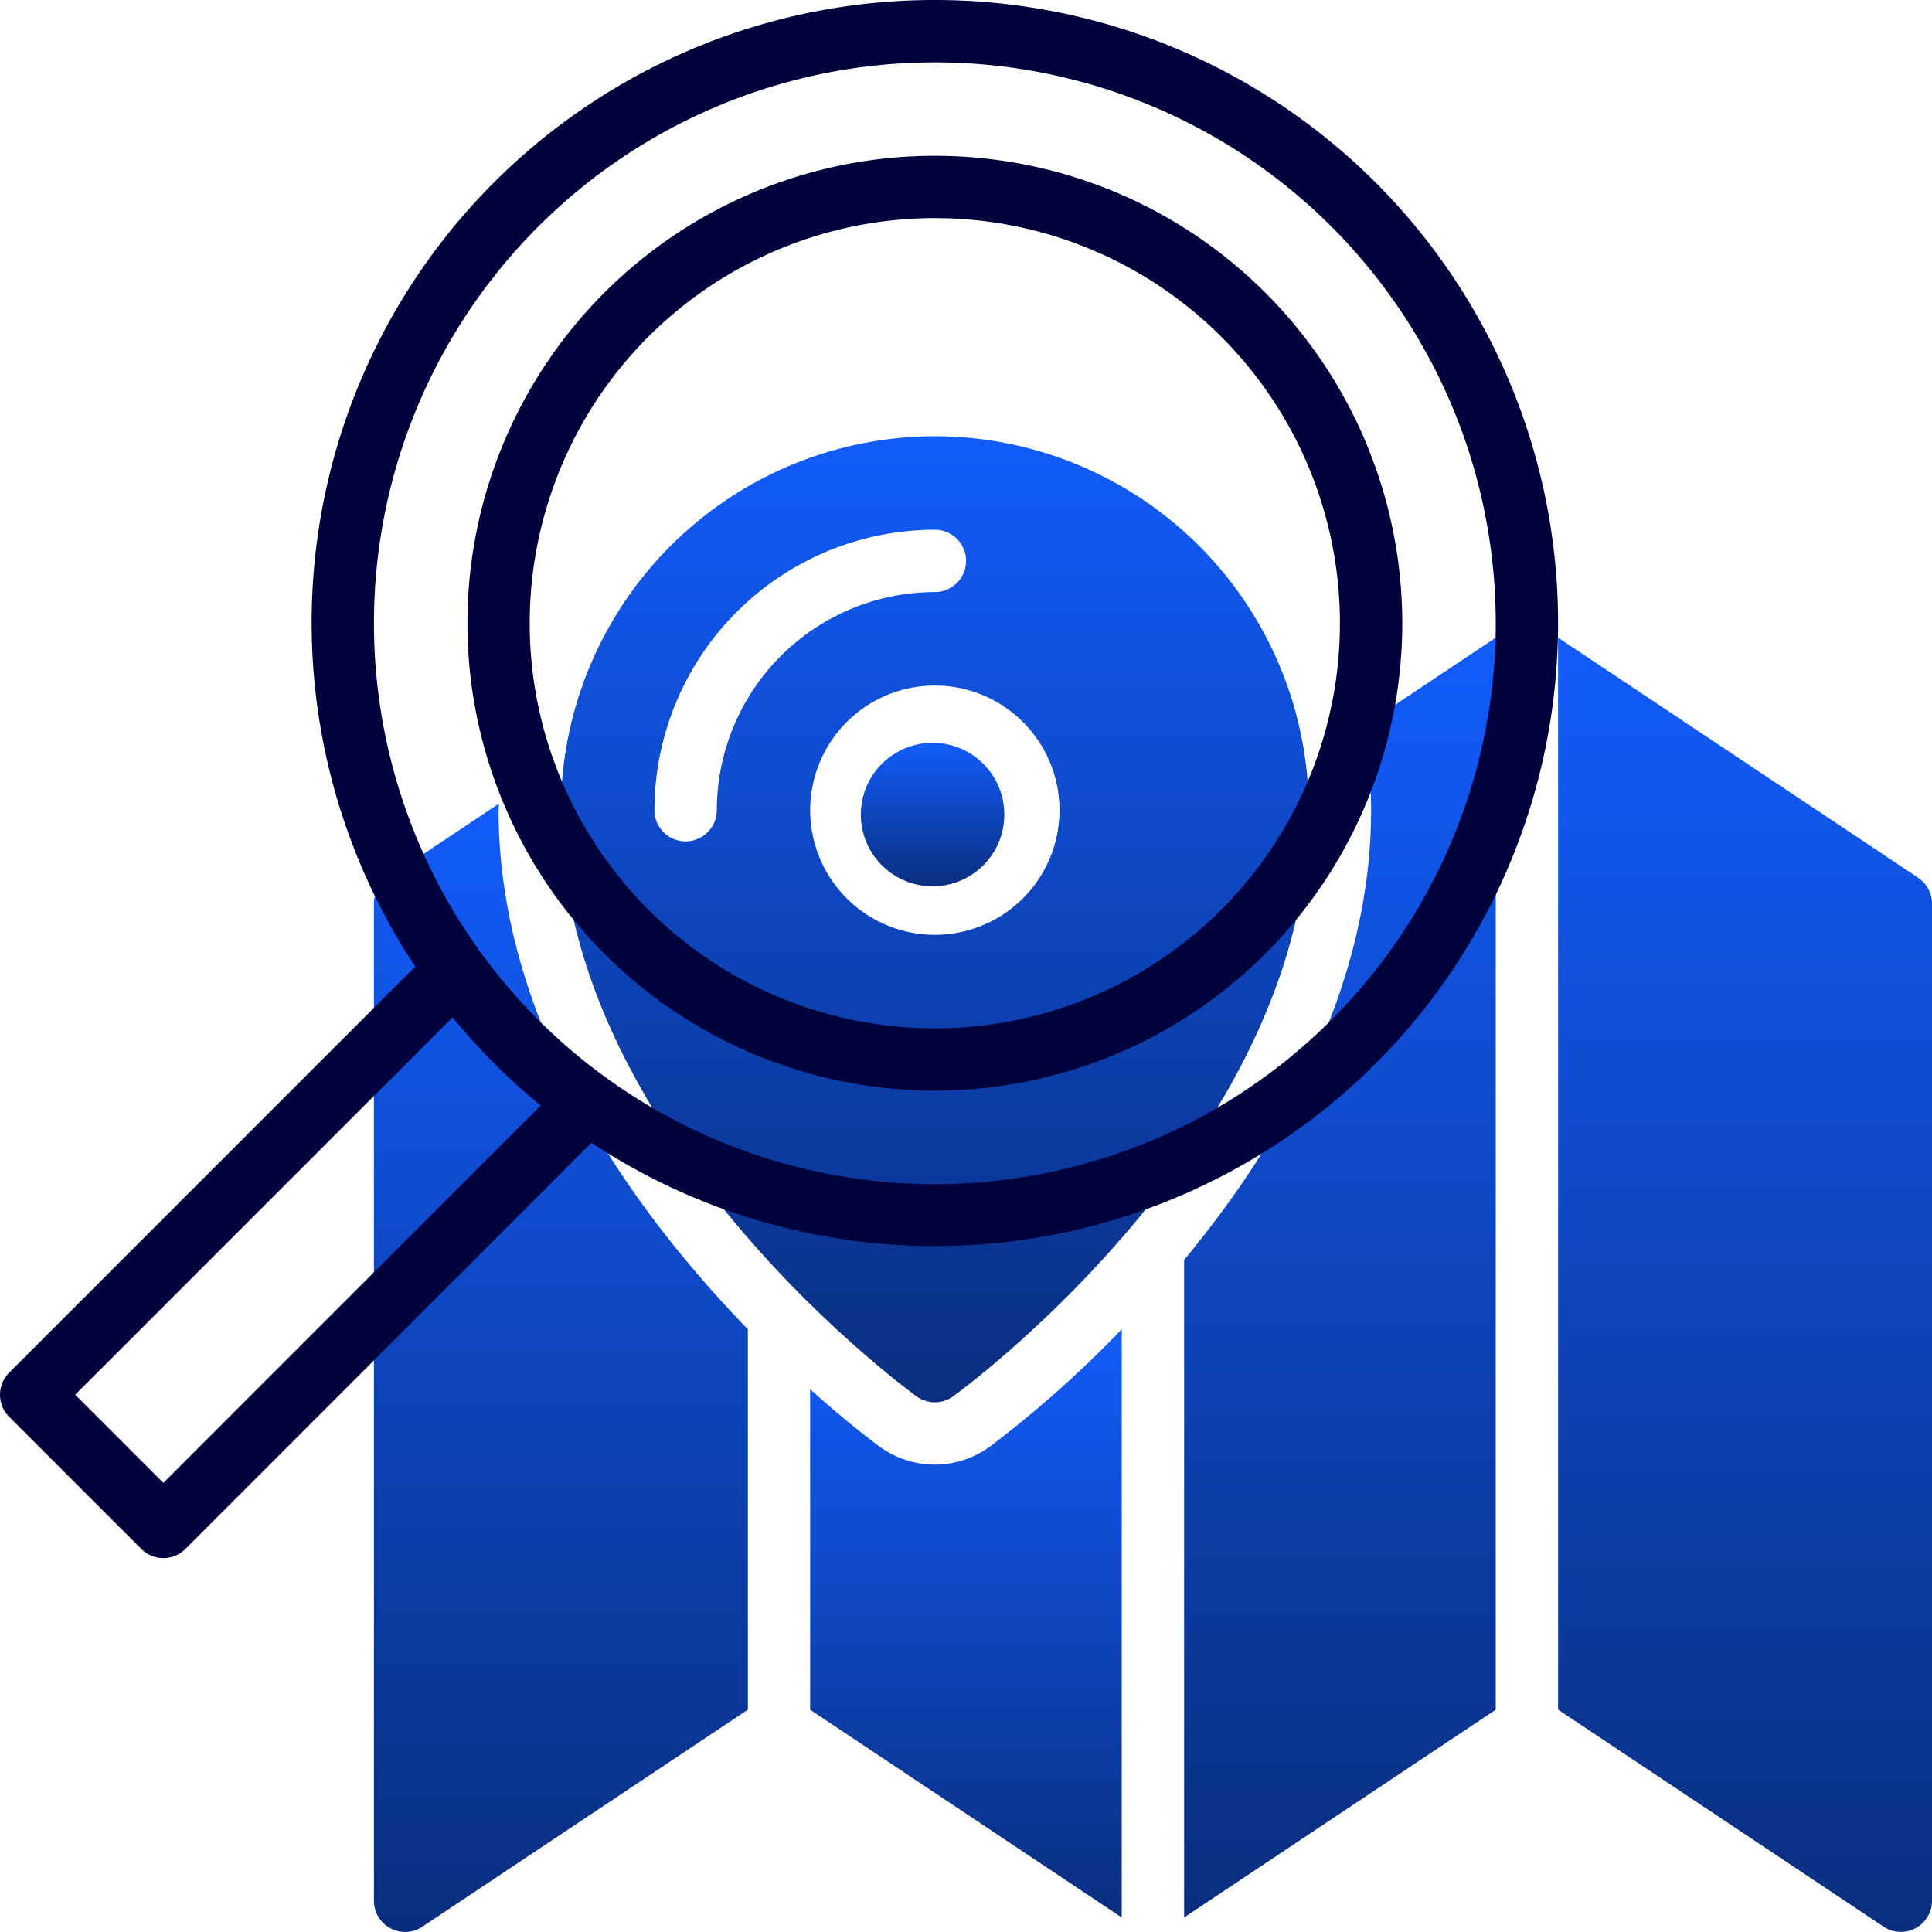
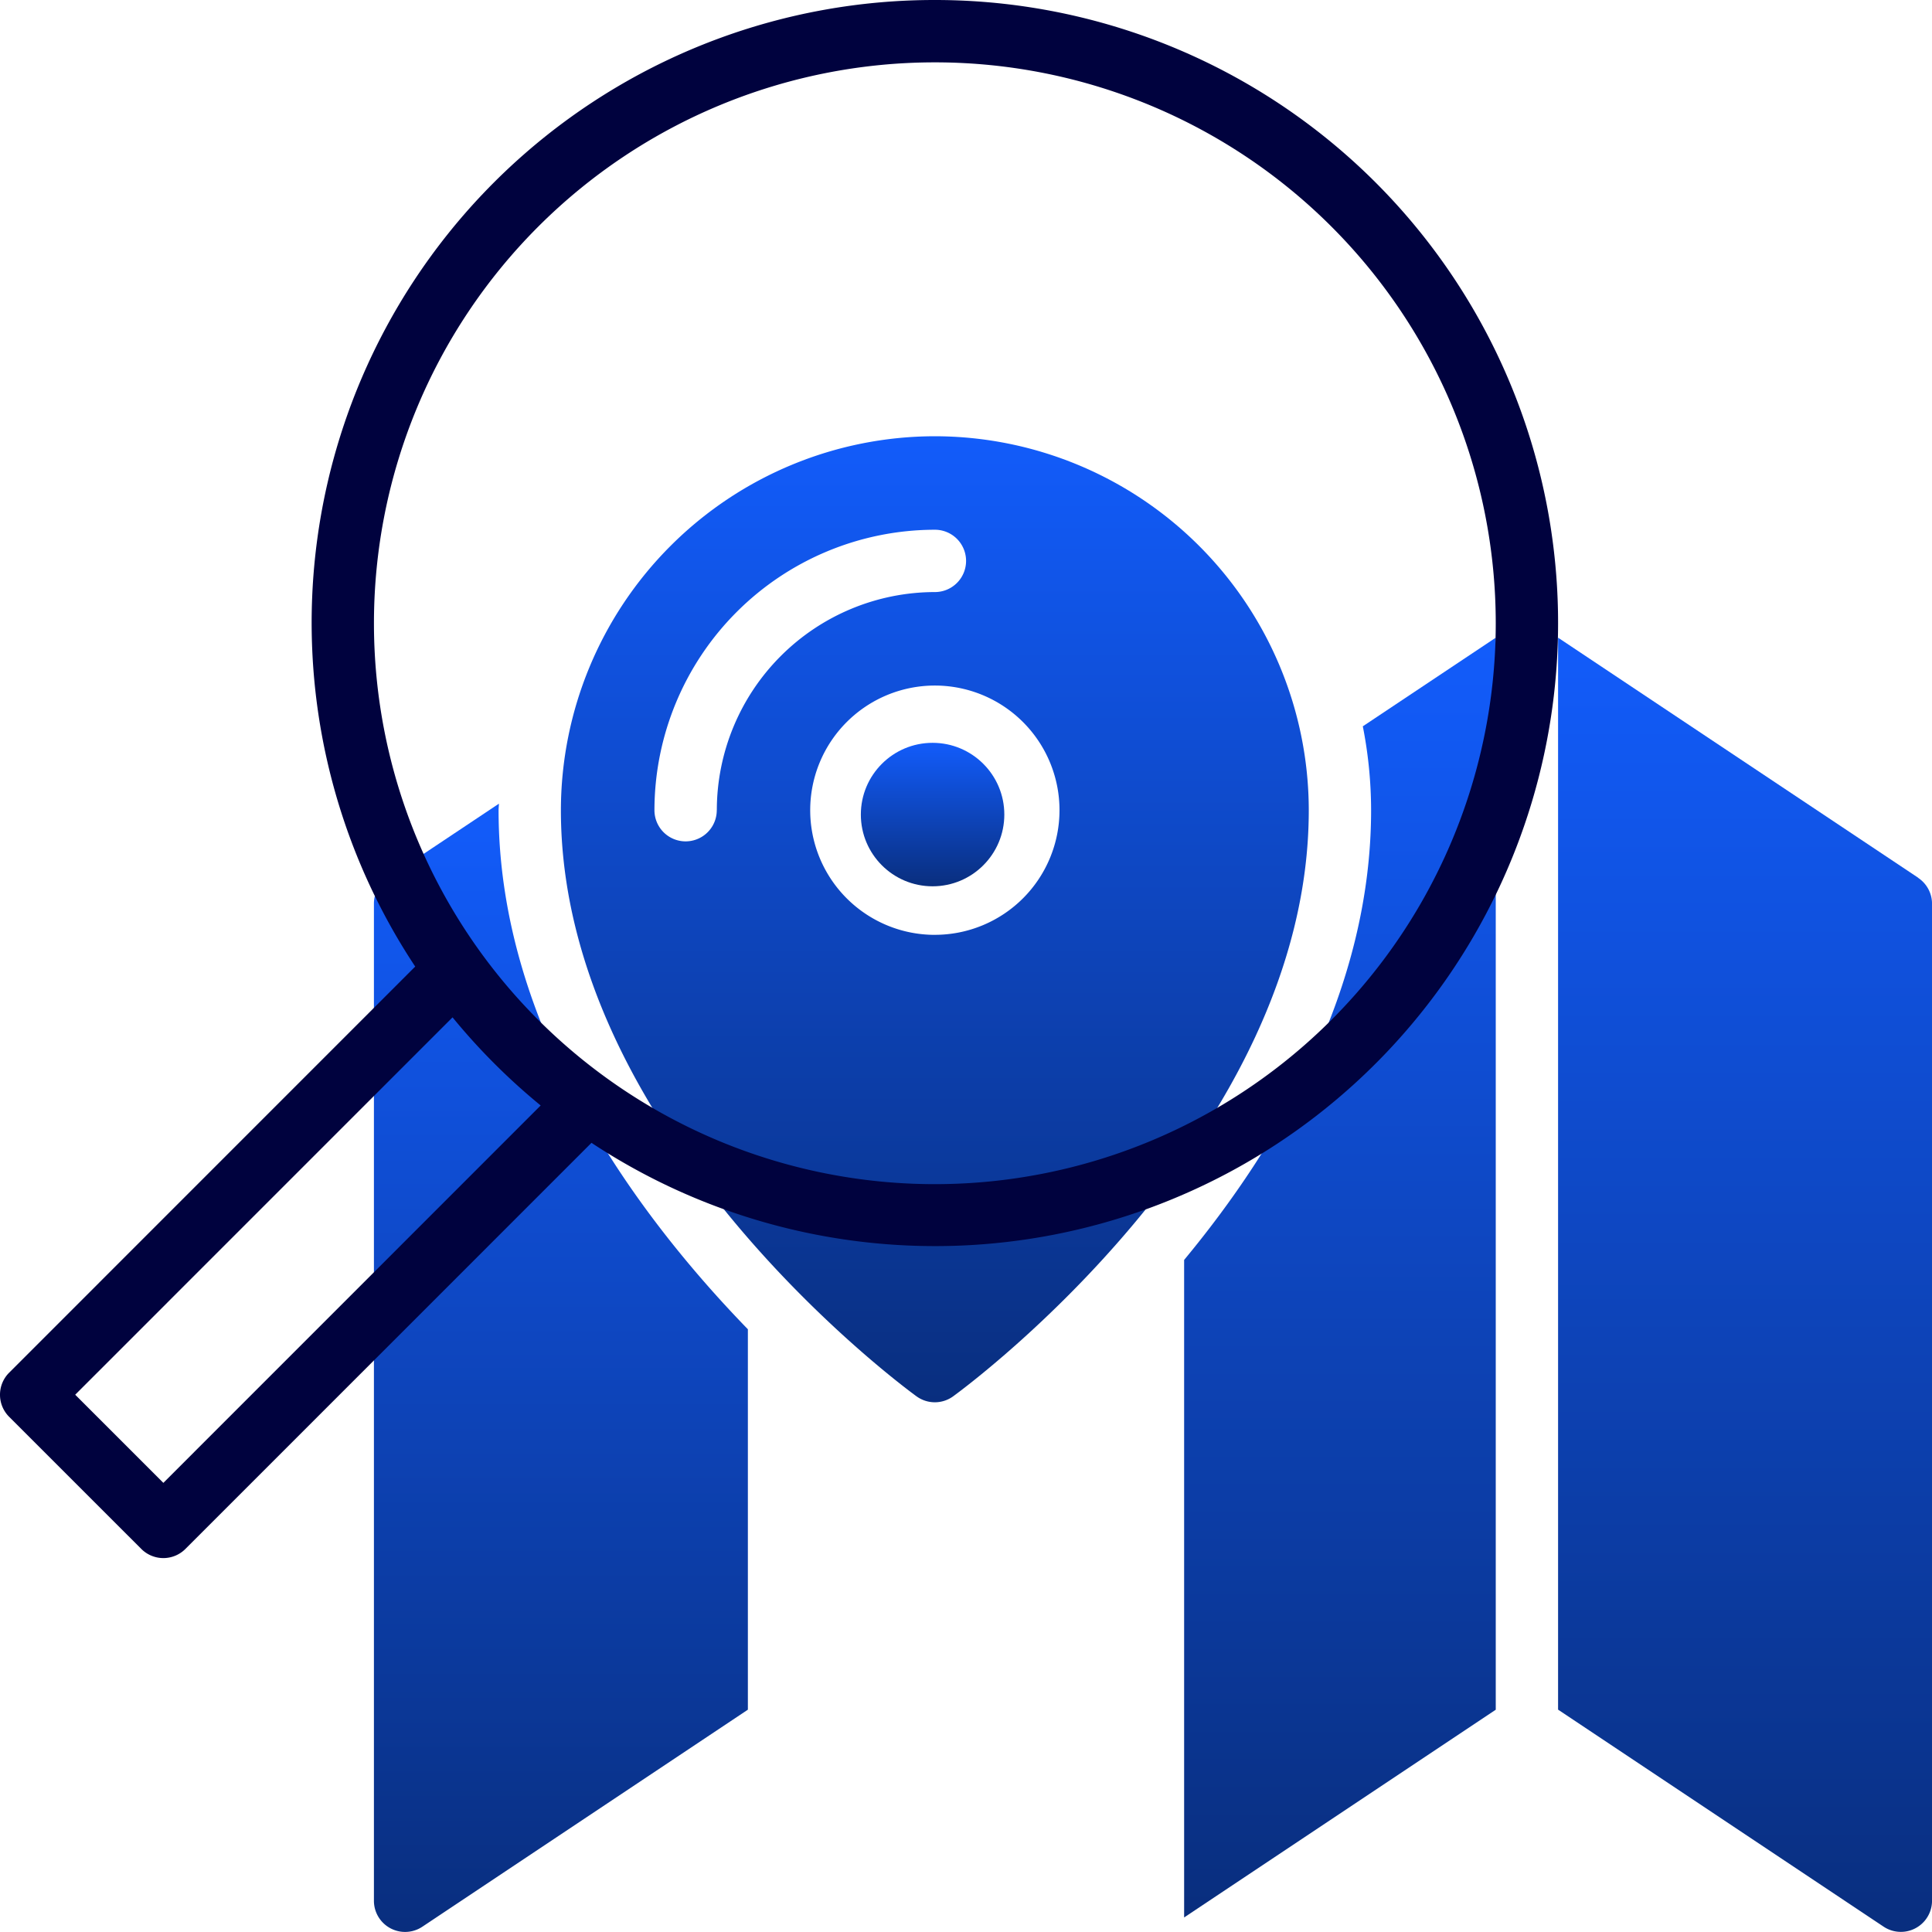
<svg xmlns="http://www.w3.org/2000/svg" id="discover" width="67.329" height="67.33" viewBox="0 0 67.329 67.33">
  <defs>
    <linearGradient id="linear-gradient" x1="0.5" x2="0.5" y2="1" gradientUnits="objectBoundingBox">
      <stop offset="0" stop-color="#125cfb" />
      <stop offset="1" stop-color="#092e7e" />
    </linearGradient>
  </defs>
  <g id="Group_53136" data-name="Group 53136" transform="translate(13.031 15.203)">
    <path id="Path_92646" data-name="Path 92646" d="M49.86,21.464l-4.633,3.088a15.162,15.162,0,0,1,.289,2.923c0,6.236-3.236,11.716-6.516,15.674V66.063l10.86-7.239Z" transform="translate(-10.765 -14.444)" fill="url(#linear-gradient)" />
-     <path id="Path_92647" data-name="Path 92647" d="M37.86,43.657a39.006,39.006,0,0,1-4.6,4.092,3.258,3.258,0,0,1-3.837,0c-.139-.1-1.086-.8-2.424-2V56.918l10.86,7.239Z" transform="translate(-11.797 -12.537)" fill="url(#linear-gradient)" />
    <path id="Path_92648" data-name="Path 92648" d="M63.548,29.829,51,21.464V58.821l11.343,7.562a1.086,1.086,0,0,0,1.689-.9V30.734a1.086,1.086,0,0,0-.483-.9Z" transform="translate(-9.733 -14.444)" fill="url(#linear-gradient)" />
    <path id="Path_92649" data-name="Path 92649" d="M26.032,45.107c-3.842-3.957-8.688-10.459-8.688-18.089,0-.076.011-.15.012-.227l-3.873,2.581a1.086,1.086,0,0,0-.483.9V65.027a1.086,1.086,0,0,0,1.689.9l11.343-7.563Z" transform="translate(-13 -13.986)" fill="url(#linear-gradient)" />
    <circle id="Ellipse_1038" data-name="Ellipse 1038" cx="2.5" cy="2.5" r="2.5" transform="translate(16.969 10.684)" fill="url(#linear-gradient)" />
    <path id="Path_92650" data-name="Path 92650" d="M32.032,15A13.046,13.046,0,0,0,19,28.032c0,11.283,11.887,20.058,12.393,20.426a1.086,1.086,0,0,0,1.277,0c.506-.369,12.393-9.144,12.393-20.426A13.046,13.046,0,0,0,32.032,15Zm-7.6,13.032a1.086,1.086,0,1,1-2.172,0,9.785,9.785,0,0,1,9.774-9.774,1.086,1.086,0,1,1,0,2.172,7.61,7.61,0,0,0-7.6,7.6Zm7.6,4.344a4.344,4.344,0,1,1,4.344-4.344A4.344,4.344,0,0,1,32.032,32.375Z" transform="translate(-12.484 -15)" fill="url(#linear-gradient)" />
  </g>
  <path id="Path_92651" data-name="Path 92651" d="M33.579,1A21.7,21.7,0,0,0,15.47,34.684L1.318,48.838a1.086,1.086,0,0,0,0,1.536L5.925,54.98a1.086,1.086,0,0,0,1.536,0L21.613,40.827A21.713,21.713,0,1,0,33.579,1ZM6.693,52.677,3.621,49.605l13.15-13.151a21.889,21.889,0,0,0,3.071,3.071Zm26.886-10.41A19.547,19.547,0,1,1,53.126,22.719,19.547,19.547,0,0,1,33.579,42.267Z" transform="translate(-1 -1)" fill="#00023e" />
-   <path id="Path_92652" data-name="Path 92652" d="M32.289,6A16.289,16.289,0,1,0,48.579,22.289,16.289,16.289,0,0,0,32.289,6Zm0,30.407A14.118,14.118,0,1,1,46.407,22.289,14.118,14.118,0,0,1,32.289,36.407Z" transform="translate(0.289 -0.57)" fill="#00023e" />
</svg>